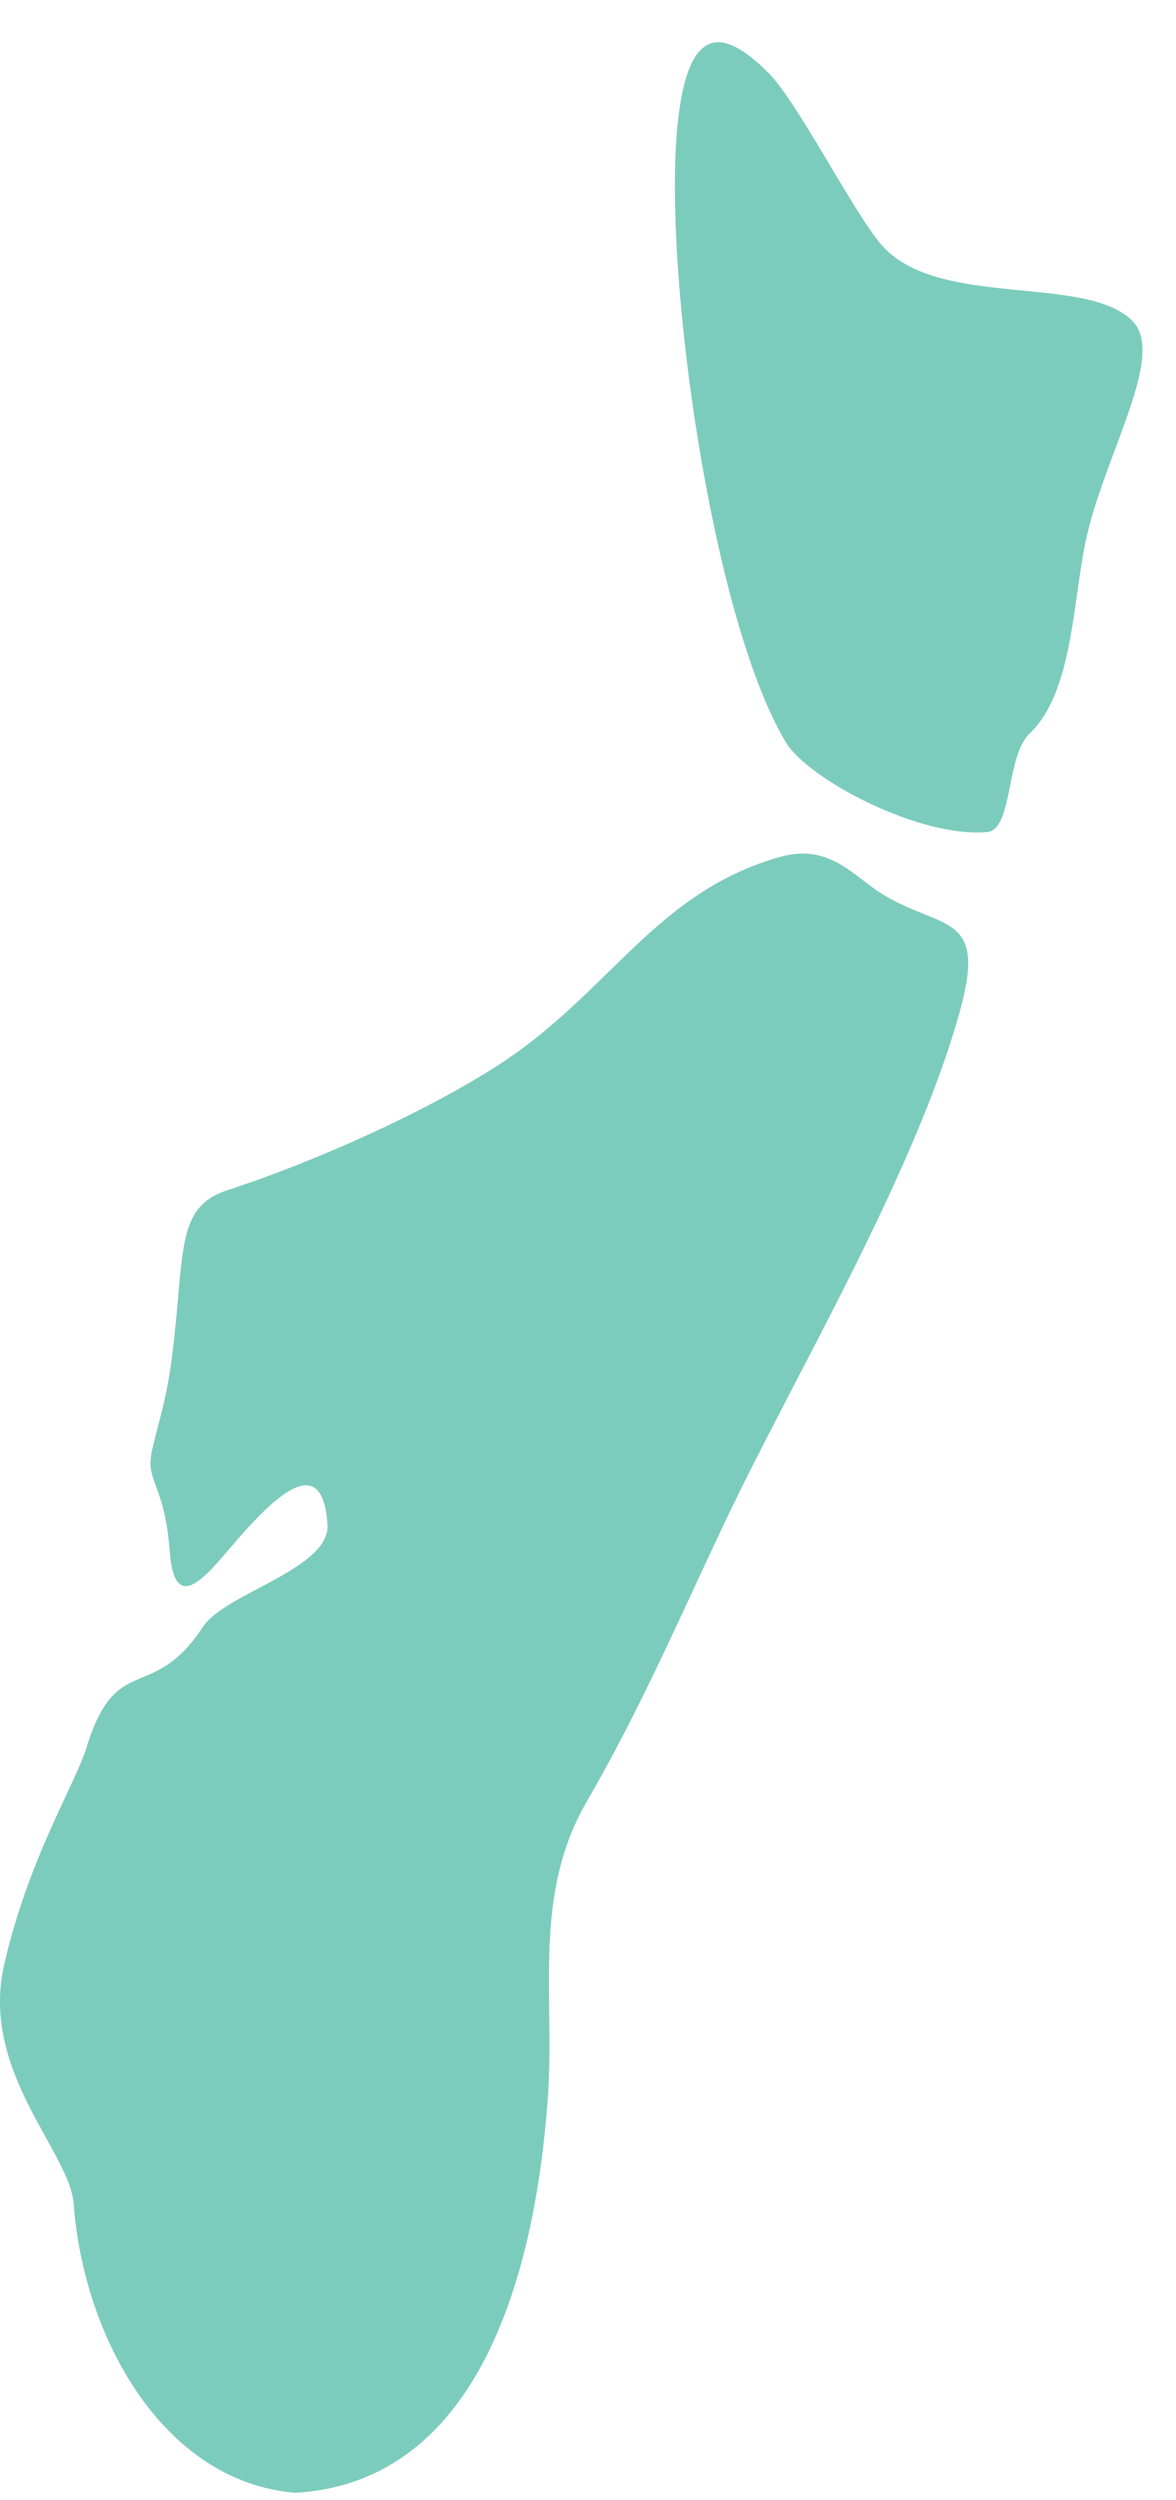
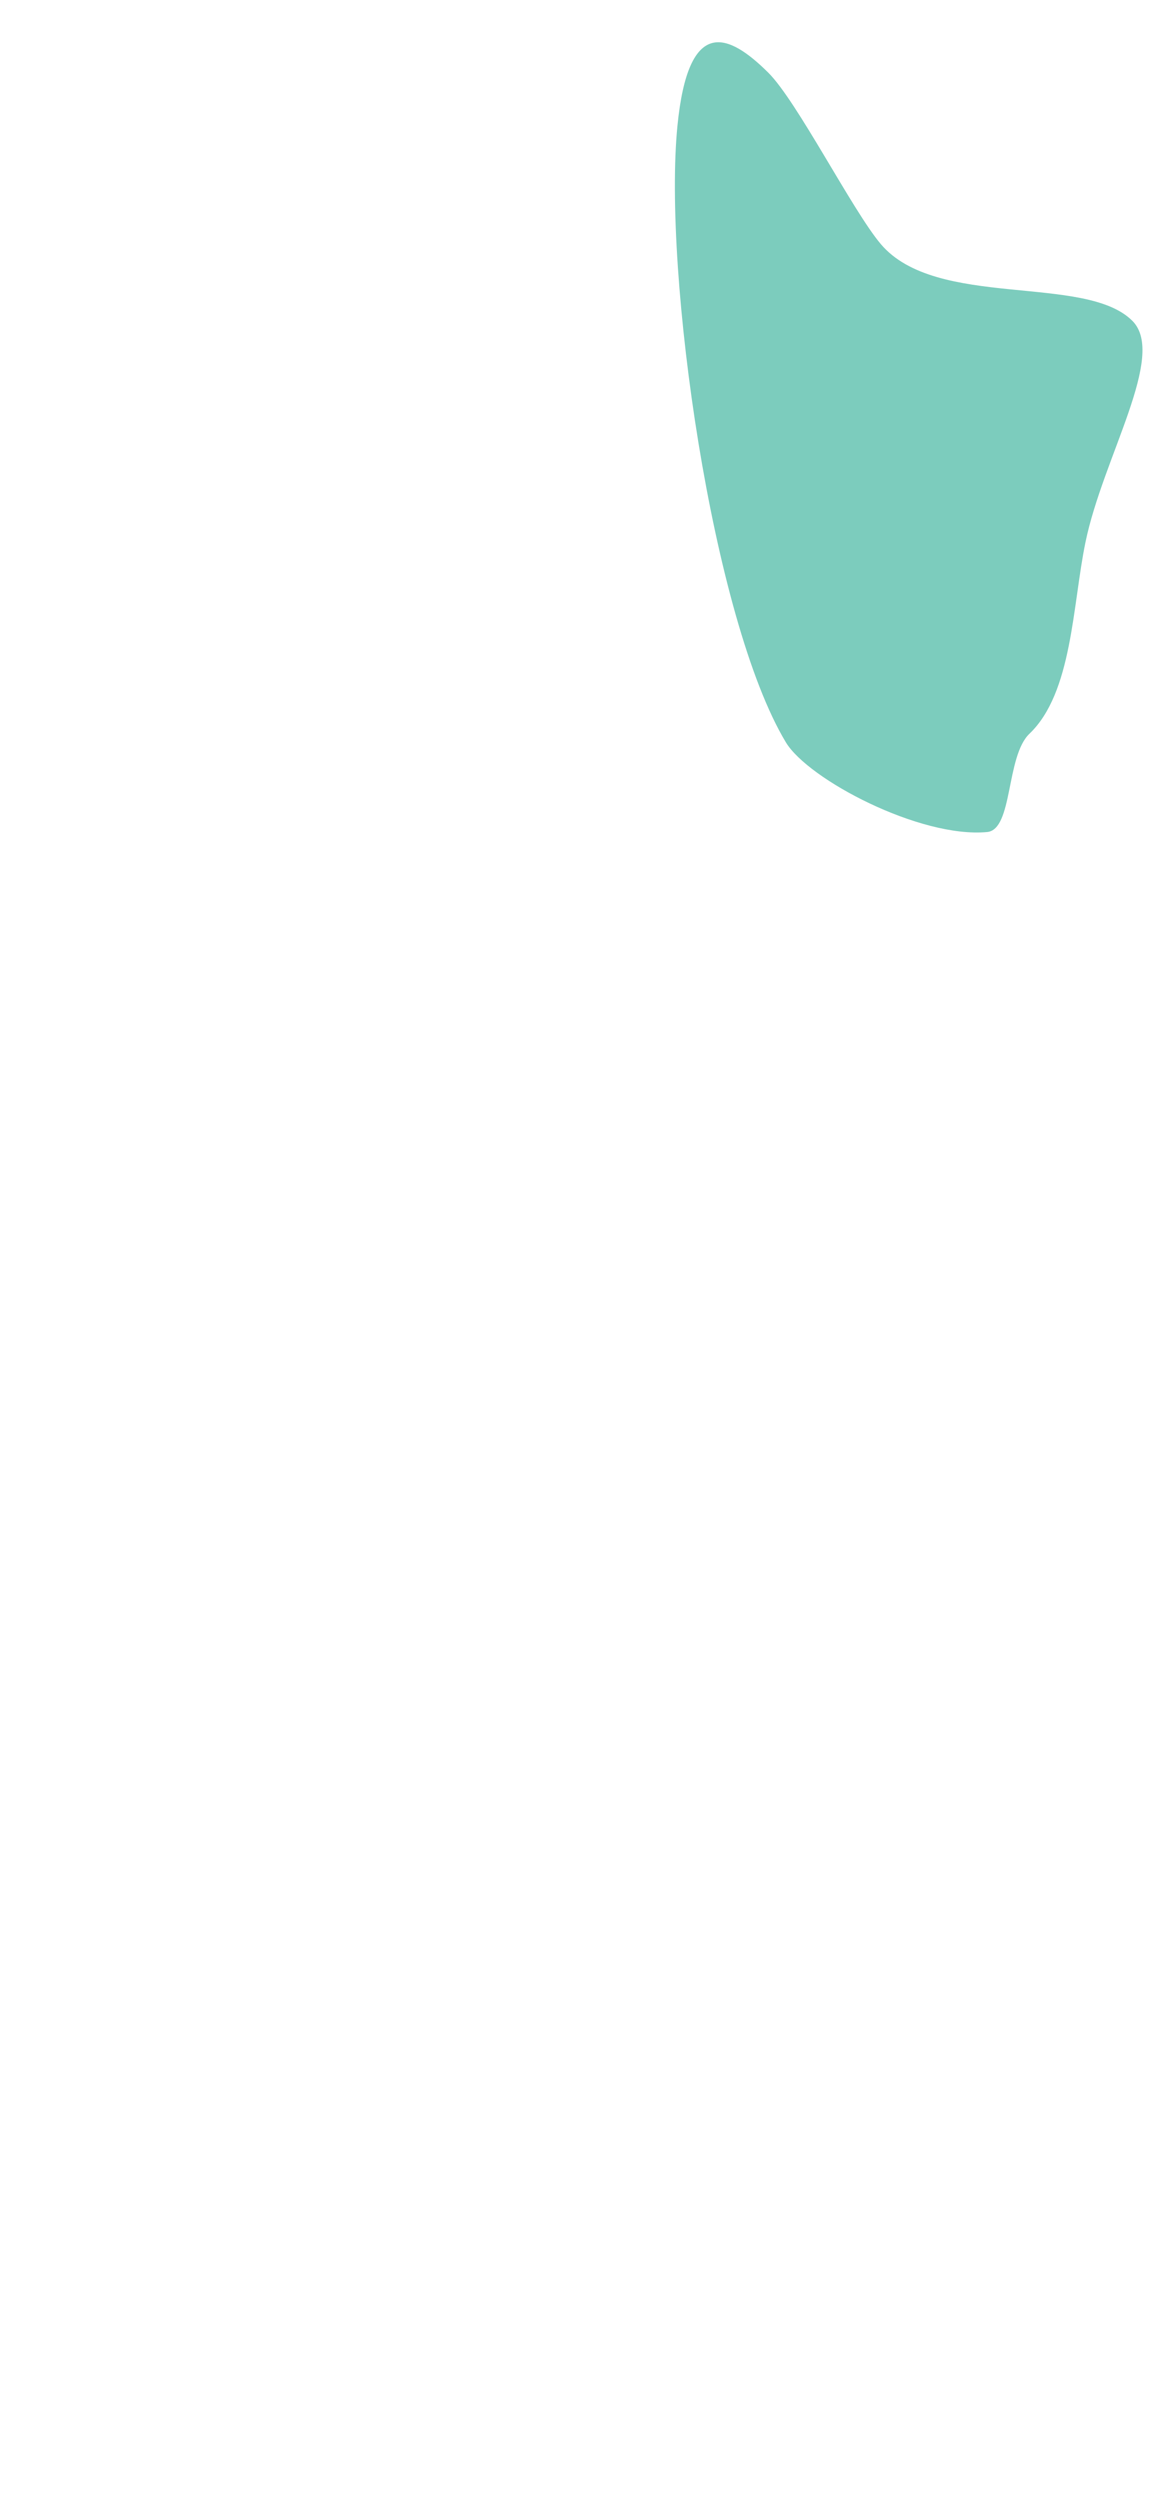
<svg xmlns="http://www.w3.org/2000/svg" width="24" height="51" viewBox="0 0 24 51">
  <g>
    <g clip-path="url(#clip-f62b5bec-5613-4415-8f6a-4b0ab32f4666)">
-       <path fill="#7cccbd" d="M18.023 18.248c-.598-.362-1.083-1.054-2.099-.77-2.554.716-3.48 2.78-5.755 4.248-1.489.96-3.74 1.97-5.533 2.554-1.059.344-.86 1.259-1.121 3.357-.112.892-.25 1.252-.408 1.927-.157.676.25.663.357 2.081.11 1.47.883.307 1.502-.379.579-.64 1.62-1.725 1.717-.166.057.9-2.094 1.402-2.537 2.078-1.043 1.591-1.774.482-2.383 2.476-.225.734-1.188 2.265-1.679 4.427-.494 2.176 1.343 3.812 1.42 4.875.194 2.665 1.787 5.662 4.52 5.893 3.816-.22 4.904-4.605 5.154-8.02.155-2.111-.323-4.15.8-6.086 1.08-1.863 1.856-3.664 2.79-5.641 1.407-2.981 3.881-7.09 4.82-10.469.564-2.025-.348-1.65-1.565-2.385" />
-     </g>
+       </g>
    <g clip-path="url(#clip-f62b5bec-5613-4415-8f6a-4b0ab32f4666)">
      <path fill="#7cccbd" d="M17.975 4.978c-.578-.683-1.71-2.919-2.3-3.5-.805-.798-1.628-1.165-1.85 1.091-.296 3 .706 10.068 2.213 12.573.457.758 2.74 1.958 4.107 1.83.532-.049.38-1.542.864-2.005.876-.836.877-2.615 1.143-3.904.357-1.736 1.662-3.81.959-4.517-.964-.968-4.005-.23-5.136-1.568" />
    </g>
  </g>
</svg>